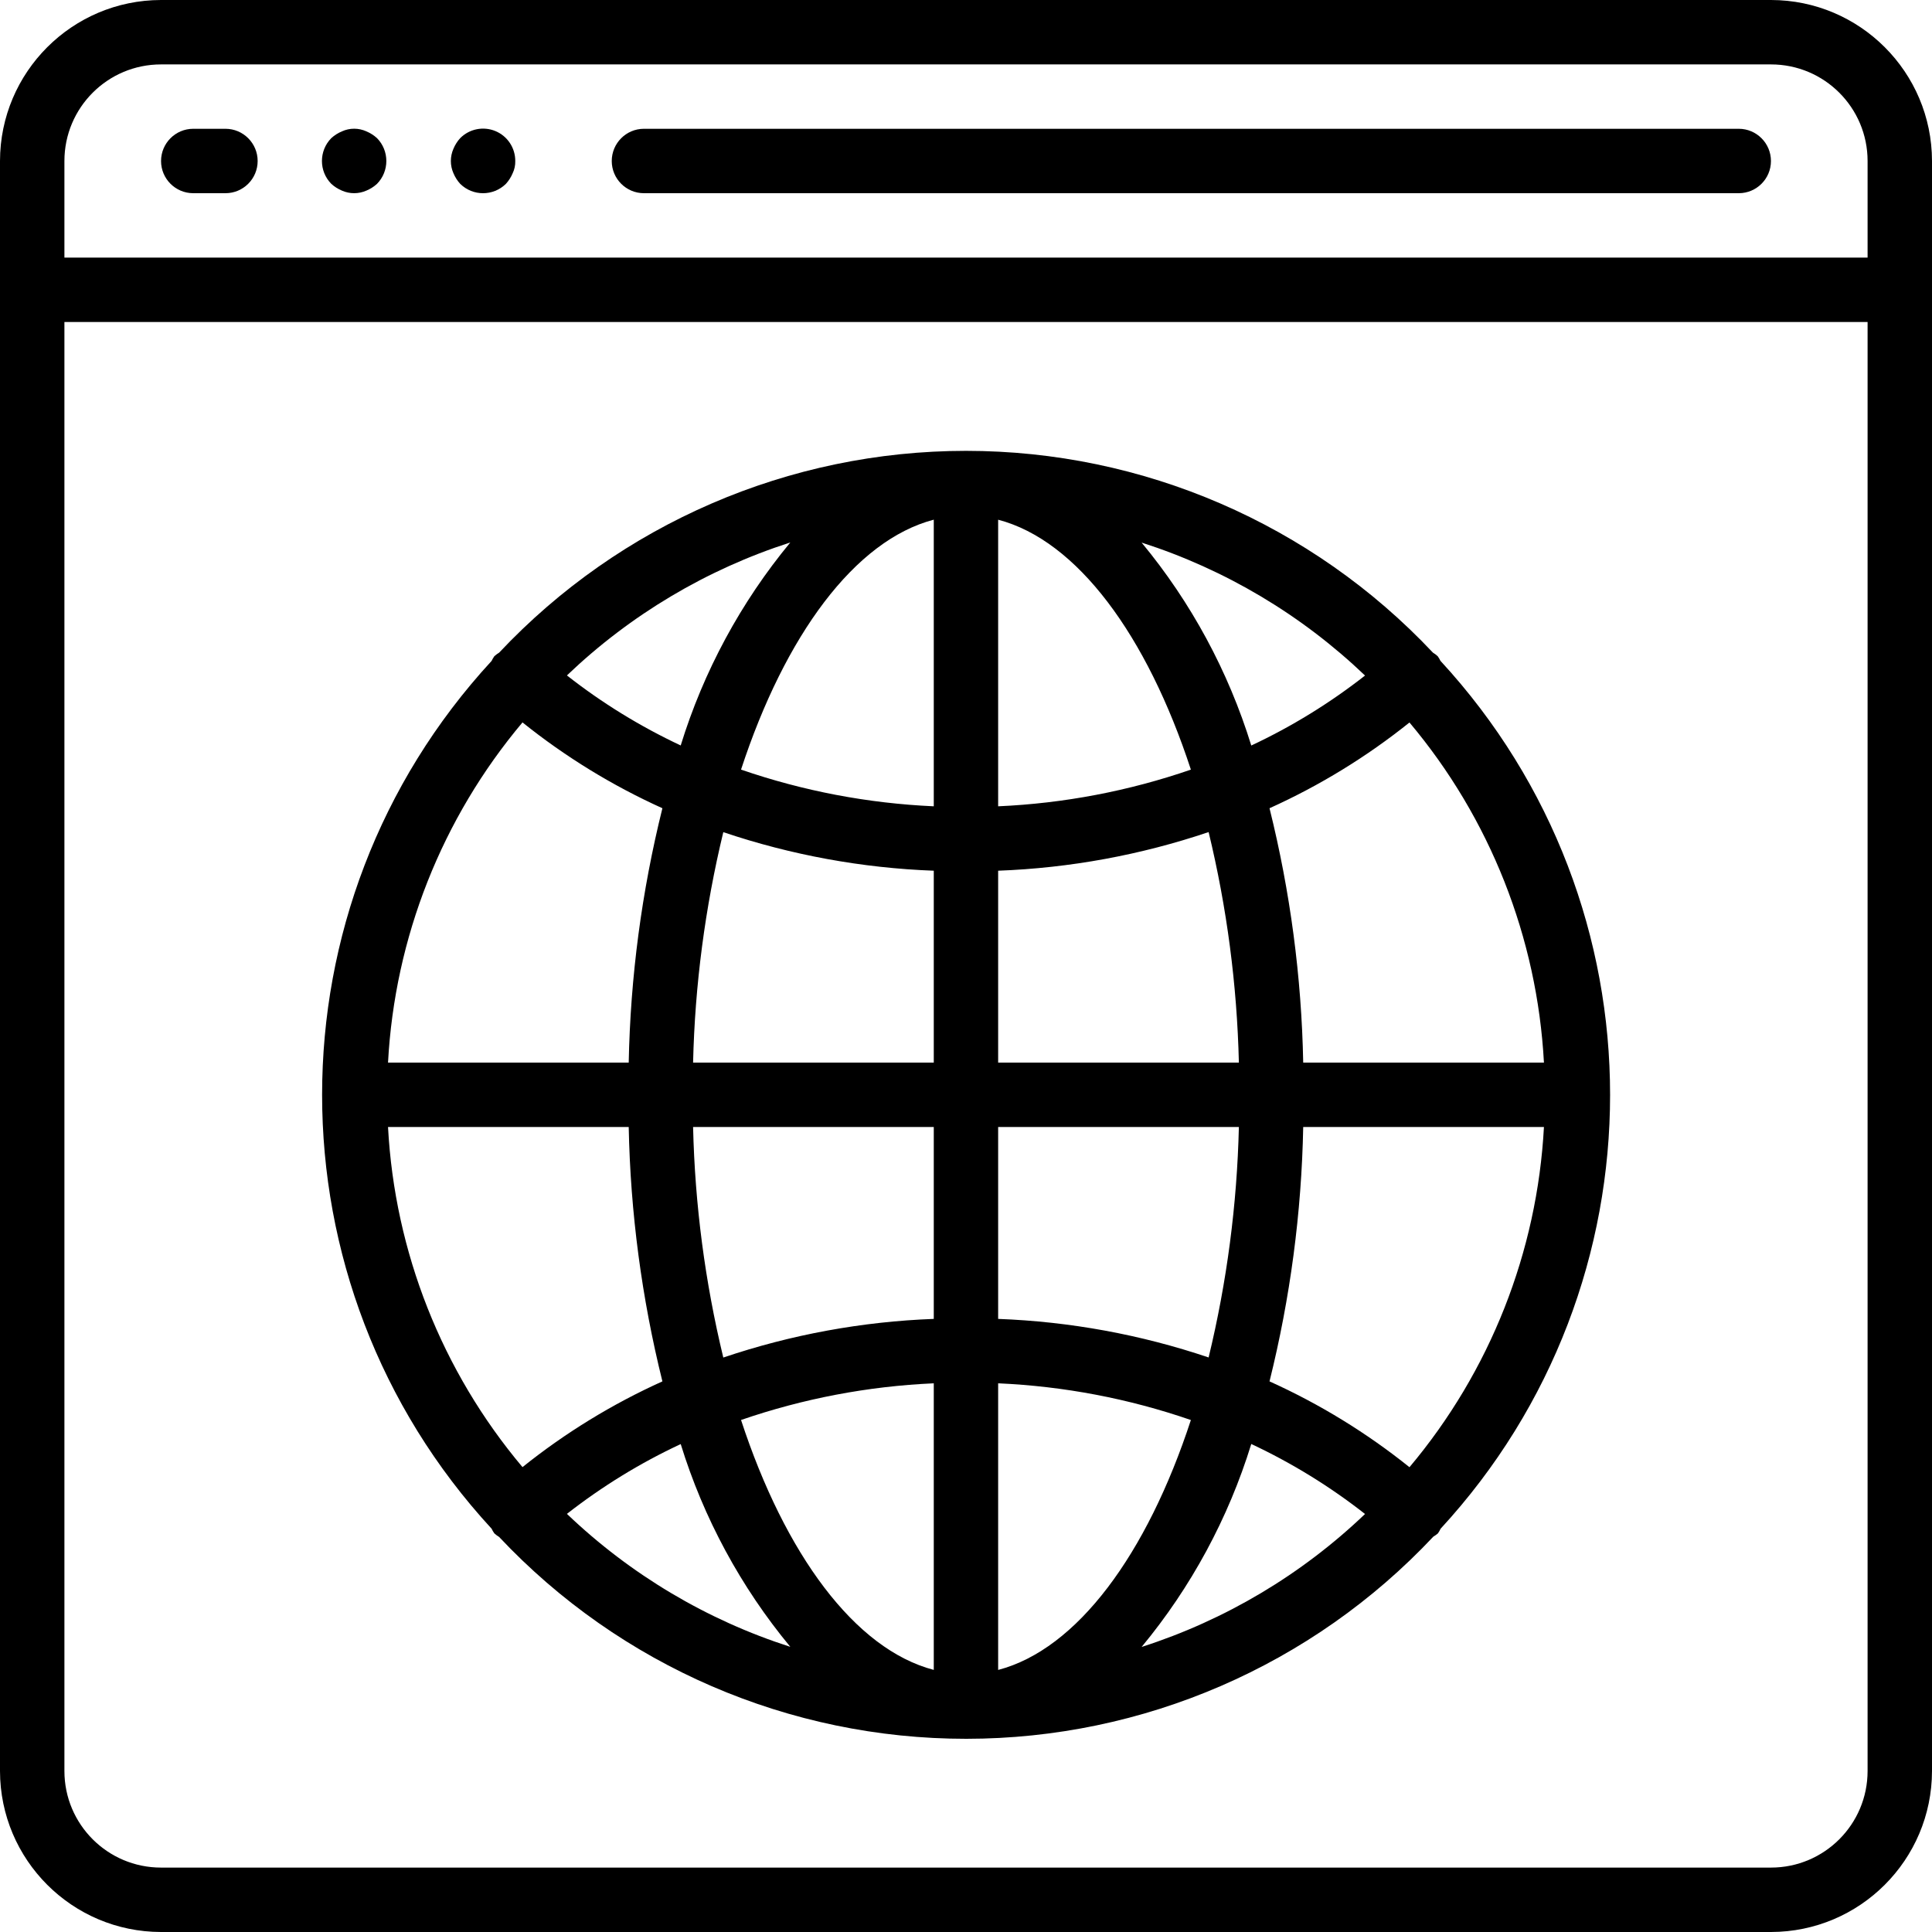
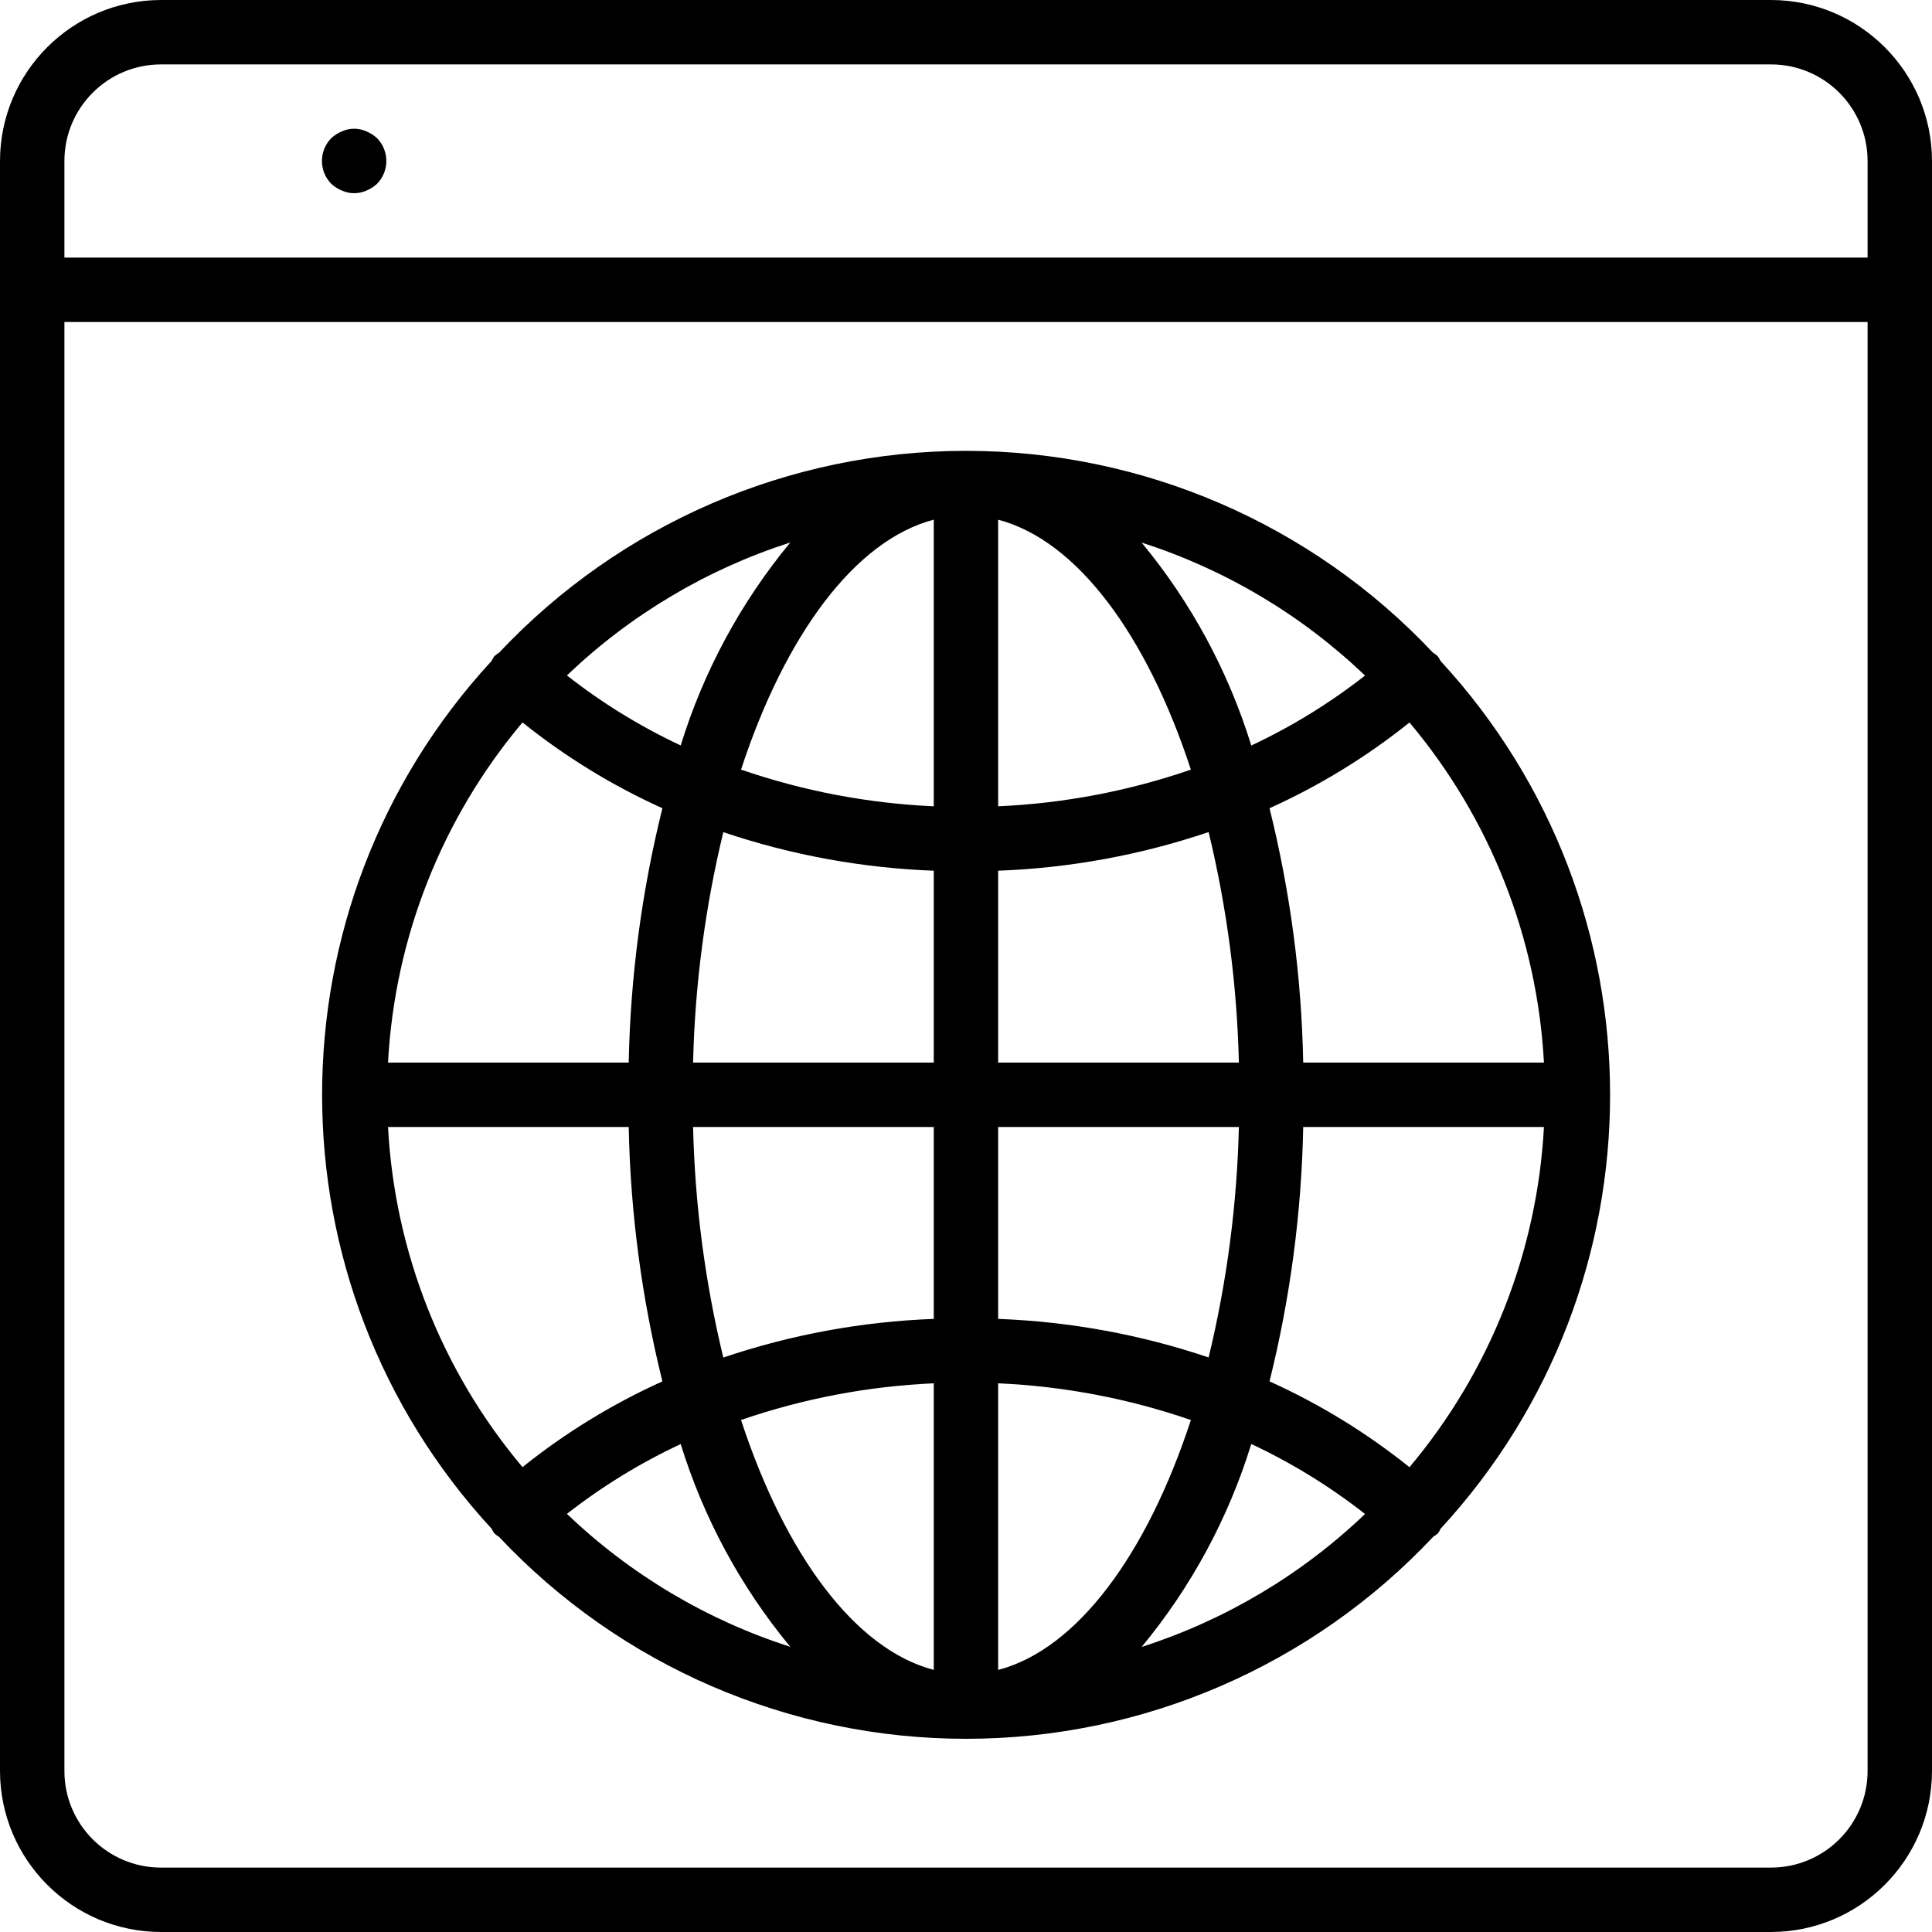
<svg xmlns="http://www.w3.org/2000/svg" width="50" height="50" viewBox="0 0 50 50" fill="none">
  <path d="M45.833 0H4.167C1.867 0.003 0.003 1.867 0 4.167V45.833C0.003 48.133 1.867 49.997 4.167 50H45.833C48.133 49.997 49.997 48.133 50 45.833V4.167C49.997 1.867 48.133 0.003 45.833 0ZM48.333 45.833C48.333 47.214 47.214 48.333 45.833 48.333H4.167C2.786 48.333 1.667 47.214 1.667 45.833V8.333H48.333V45.833H48.333ZM48.333 6.667H1.667V4.167C1.667 2.786 2.786 1.667 4.167 1.667H45.833C47.214 1.667 48.333 2.786 48.333 4.167V6.667H48.333Z" fill="black" />
-   <path d="M5.835 3.333H5.001C4.541 3.333 4.168 3.707 4.168 4.167C4.168 4.627 4.541 5 5.001 5H5.835C6.295 5 6.668 4.627 6.668 4.167C6.668 3.707 6.295 3.333 5.835 3.333Z" fill="black" />
  <path d="M9.482 3.4C9.281 3.308 9.05 3.308 8.849 3.4C8.748 3.442 8.655 3.501 8.574 3.575C8.251 3.903 8.251 4.43 8.574 4.758C8.655 4.832 8.748 4.891 8.849 4.933C9.05 5.022 9.28 5.022 9.482 4.933C9.583 4.891 9.676 4.832 9.757 4.758C10.079 4.43 10.079 3.903 9.757 3.575C9.676 3.501 9.583 3.442 9.482 3.4Z" fill="black" />
-   <path d="M12.821 3.392C12.508 3.263 12.148 3.335 11.91 3.575C11.836 3.656 11.777 3.749 11.735 3.85C11.646 4.052 11.646 4.282 11.735 4.483C11.777 4.584 11.836 4.677 11.91 4.758C12.238 5.081 12.764 5.081 13.093 4.758C13.166 4.677 13.226 4.584 13.268 4.483C13.315 4.385 13.338 4.276 13.335 4.167C13.337 3.828 13.134 3.522 12.821 3.392Z" fill="black" />
-   <path d="M44.999 3.333H16.665C16.205 3.333 15.832 3.707 15.832 4.167C15.832 4.627 16.205 5 16.665 5H44.999C45.459 5 45.832 4.627 45.832 4.167C45.832 3.707 45.459 3.333 44.999 3.333Z" fill="black" />
  <path d="M12.793 39.683C12.831 39.718 12.873 39.749 12.917 39.776C16.053 43.111 20.429 45.002 25.007 45C29.586 44.999 33.96 43.105 37.095 39.768C37.136 39.744 37.175 39.716 37.212 39.685C37.239 39.647 37.263 39.606 37.283 39.563C43.131 33.22 43.131 23.45 37.283 17.107L37.28 17.105C37.26 17.063 37.236 17.022 37.208 16.983C37.17 16.948 37.129 16.917 37.084 16.89C33.949 13.558 29.576 11.668 25.001 11.668C20.425 11.668 16.053 13.558 12.918 16.89C12.873 16.917 12.832 16.948 12.793 16.983C12.766 17.022 12.742 17.063 12.722 17.105C6.874 23.449 6.874 33.218 12.722 39.562C12.742 39.604 12.766 39.645 12.793 39.683ZM29.545 42.623C30.826 41.076 31.79 39.292 32.382 37.373V37.37C33.429 37.861 34.417 38.468 35.327 39.182C33.685 40.752 31.708 41.928 29.545 42.623ZM36.477 37.971C35.368 37.081 34.151 36.335 32.855 35.75C33.391 33.595 33.684 31.387 33.727 29.167H39.957C39.783 32.401 38.562 35.492 36.477 37.971ZM39.957 27.5H33.727C33.684 25.28 33.391 23.072 32.855 20.917C34.151 20.332 35.368 19.587 36.477 18.698C38.562 21.176 39.783 24.266 39.957 27.5ZM35.327 17.483C34.417 18.196 33.429 18.804 32.383 19.294C31.79 17.374 30.826 15.589 29.545 14.042C31.708 14.736 33.685 15.913 35.327 17.483ZM25.832 13.45C27.875 13.985 29.682 16.441 30.82 19.918C29.212 20.472 27.532 20.792 25.832 20.867V13.45ZM25.832 22.534C27.687 22.465 29.521 22.128 31.279 21.534C31.752 23.489 32.014 25.489 32.062 27.5H25.832V22.534ZM25.832 29.167H32.062C32.014 31.177 31.752 33.176 31.279 35.131C29.521 34.538 27.687 34.202 25.832 34.133V29.167ZM25.832 35.8C27.532 35.875 29.212 36.195 30.82 36.75C29.682 40.227 27.875 42.683 25.832 43.218V35.8ZM14.672 39.179C15.582 38.468 16.569 37.861 17.616 37.373V37.37C18.208 39.289 19.172 41.073 20.453 42.62C18.291 41.926 16.314 40.749 14.672 39.179ZM24.166 43.217C22.123 42.682 20.317 40.226 19.178 36.749C20.787 36.195 22.466 35.875 24.166 35.8V43.217ZM24.166 34.133C22.312 34.202 20.477 34.539 18.719 35.133C18.246 33.178 17.984 31.178 17.937 29.167H24.166V34.133ZM24.166 27.5H17.937C17.984 25.49 18.247 23.491 18.719 21.536C20.477 22.129 22.312 22.465 24.166 22.534V27.5ZM24.166 13.449V20.867C22.466 20.791 20.787 20.472 19.178 19.917C20.317 16.44 22.123 13.984 24.166 13.449ZM20.453 14.039C19.172 15.588 18.208 17.373 17.616 19.294V19.292C16.569 18.801 15.581 18.194 14.672 17.48C16.314 15.91 18.291 14.734 20.453 14.039ZM13.522 18.696C14.631 19.586 15.848 20.332 17.143 20.917C16.607 23.072 16.315 25.28 16.271 27.5H10.042C10.215 24.265 11.437 21.175 13.522 18.696ZM16.271 29.167C16.315 31.387 16.608 33.595 17.143 35.75C15.848 36.335 14.631 37.08 13.522 37.969C11.437 35.491 10.215 32.401 10.042 29.167H16.271V29.167Z" fill="black" />
</svg>